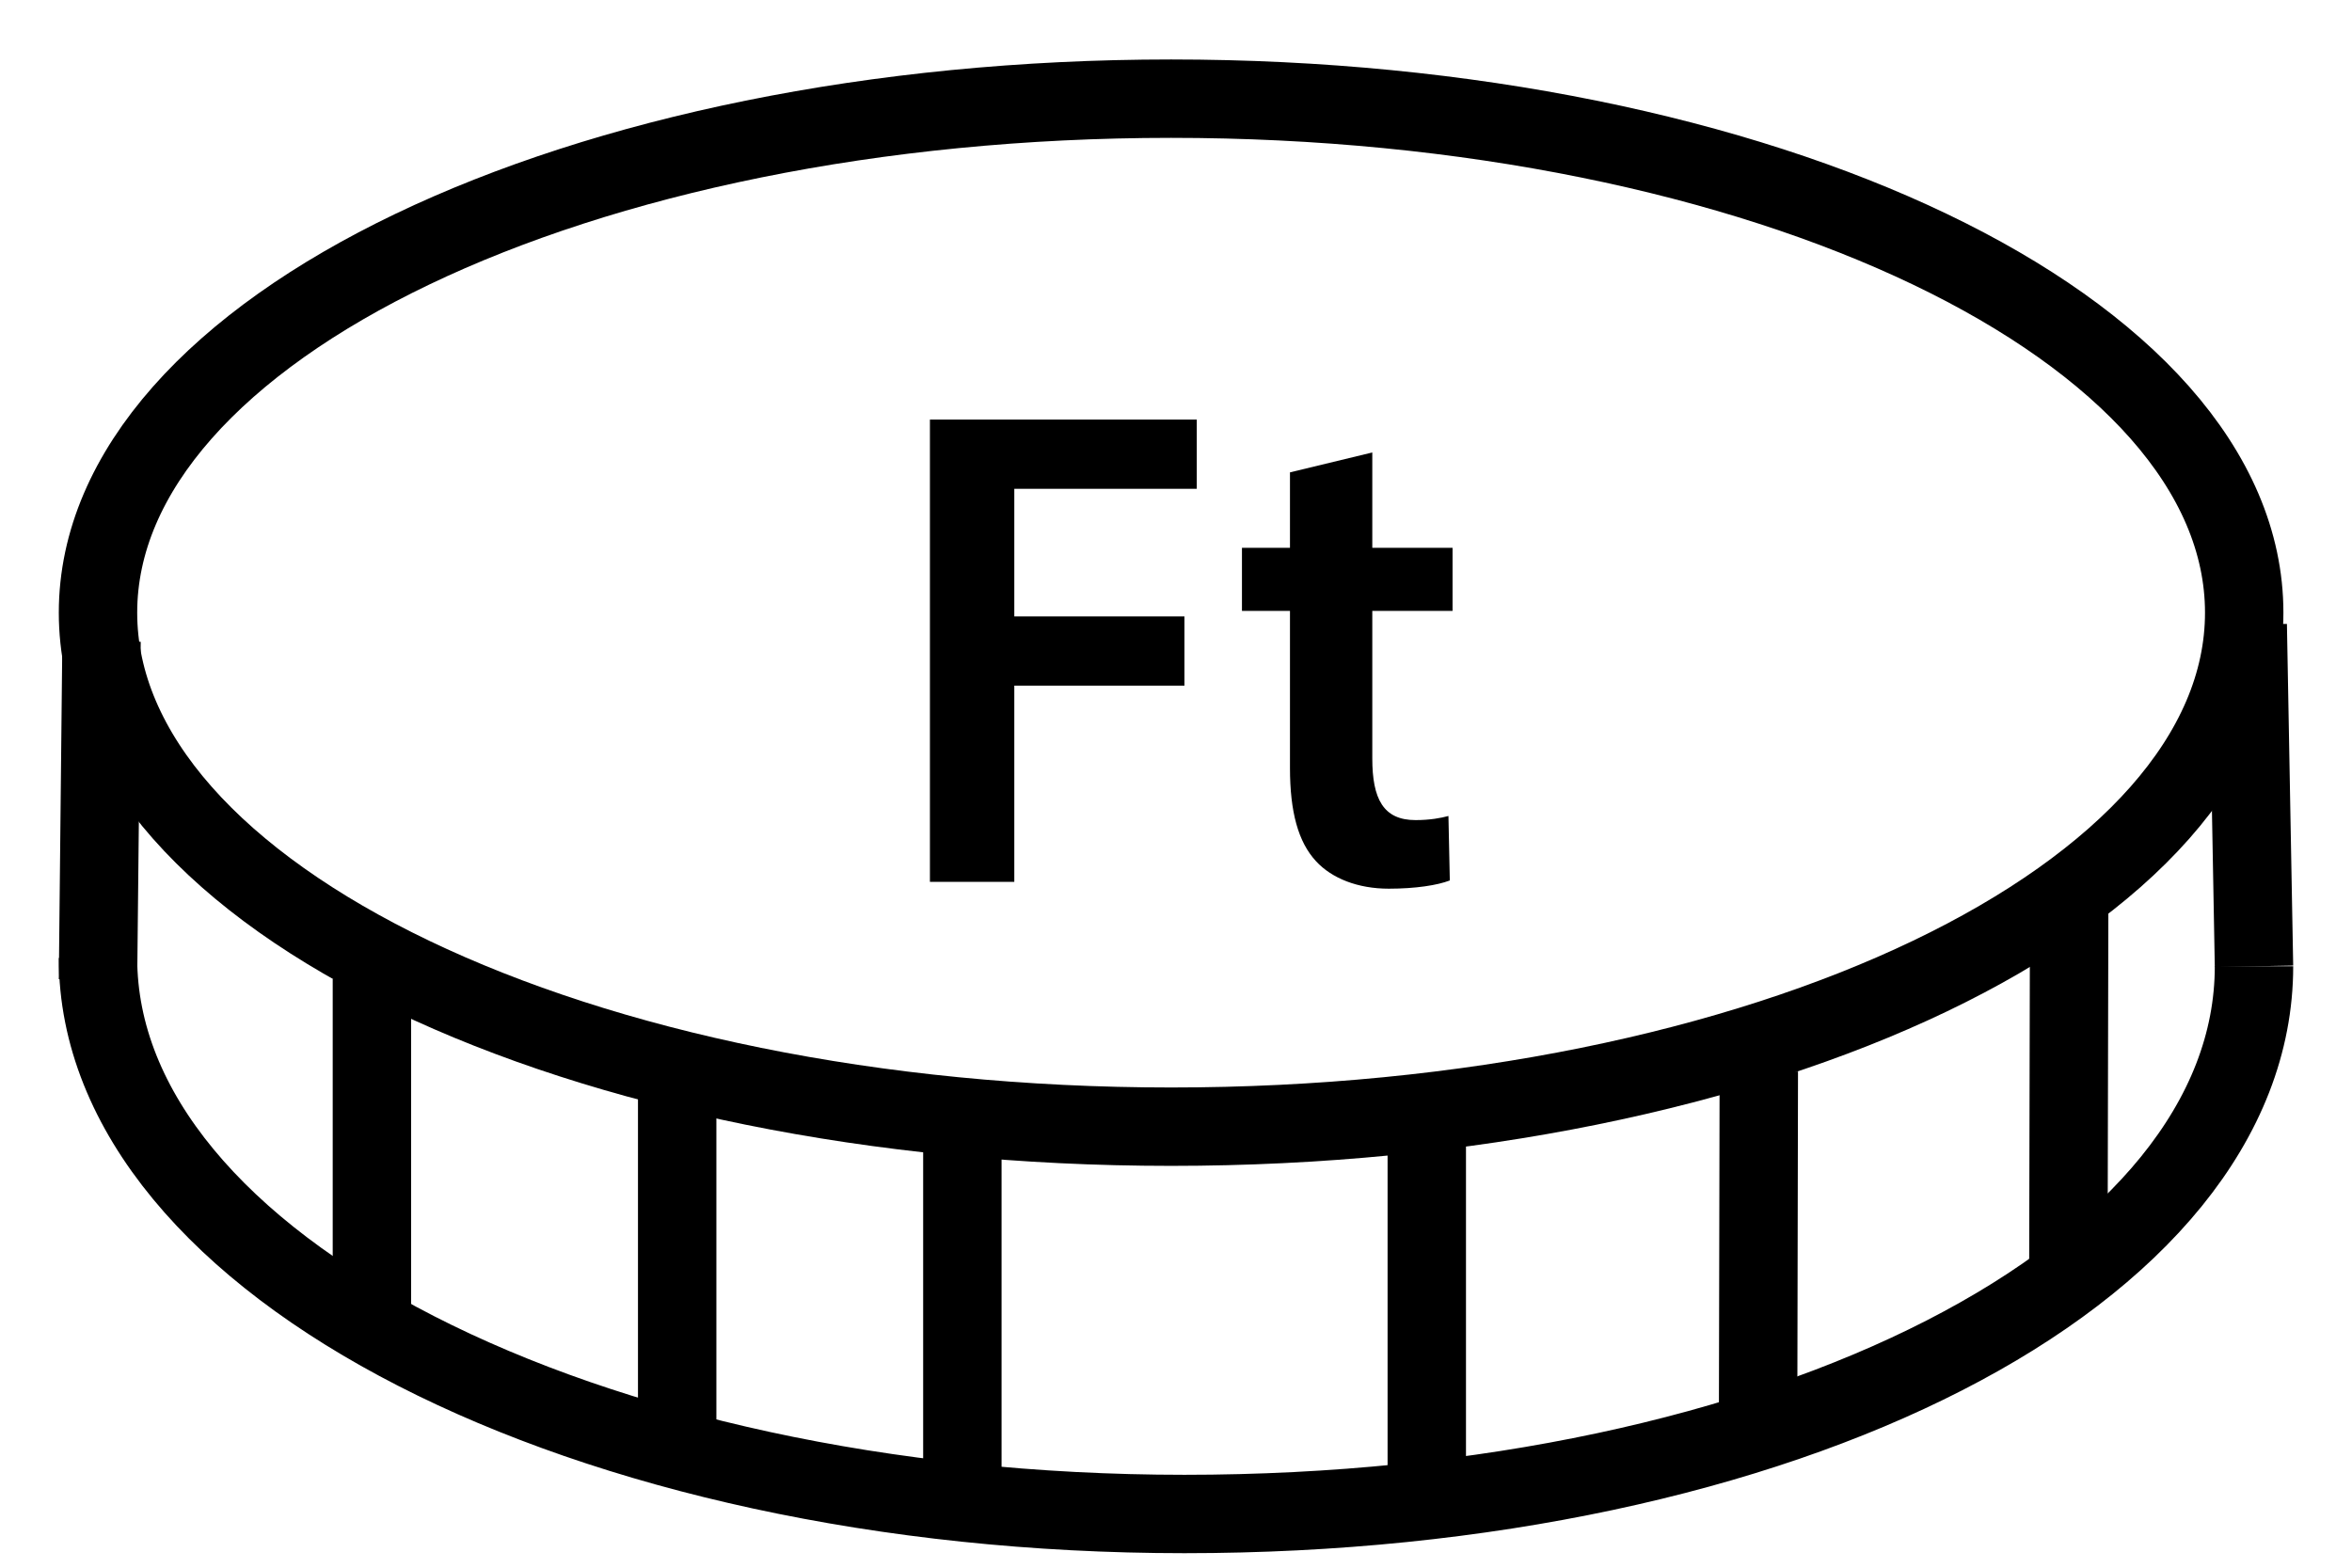
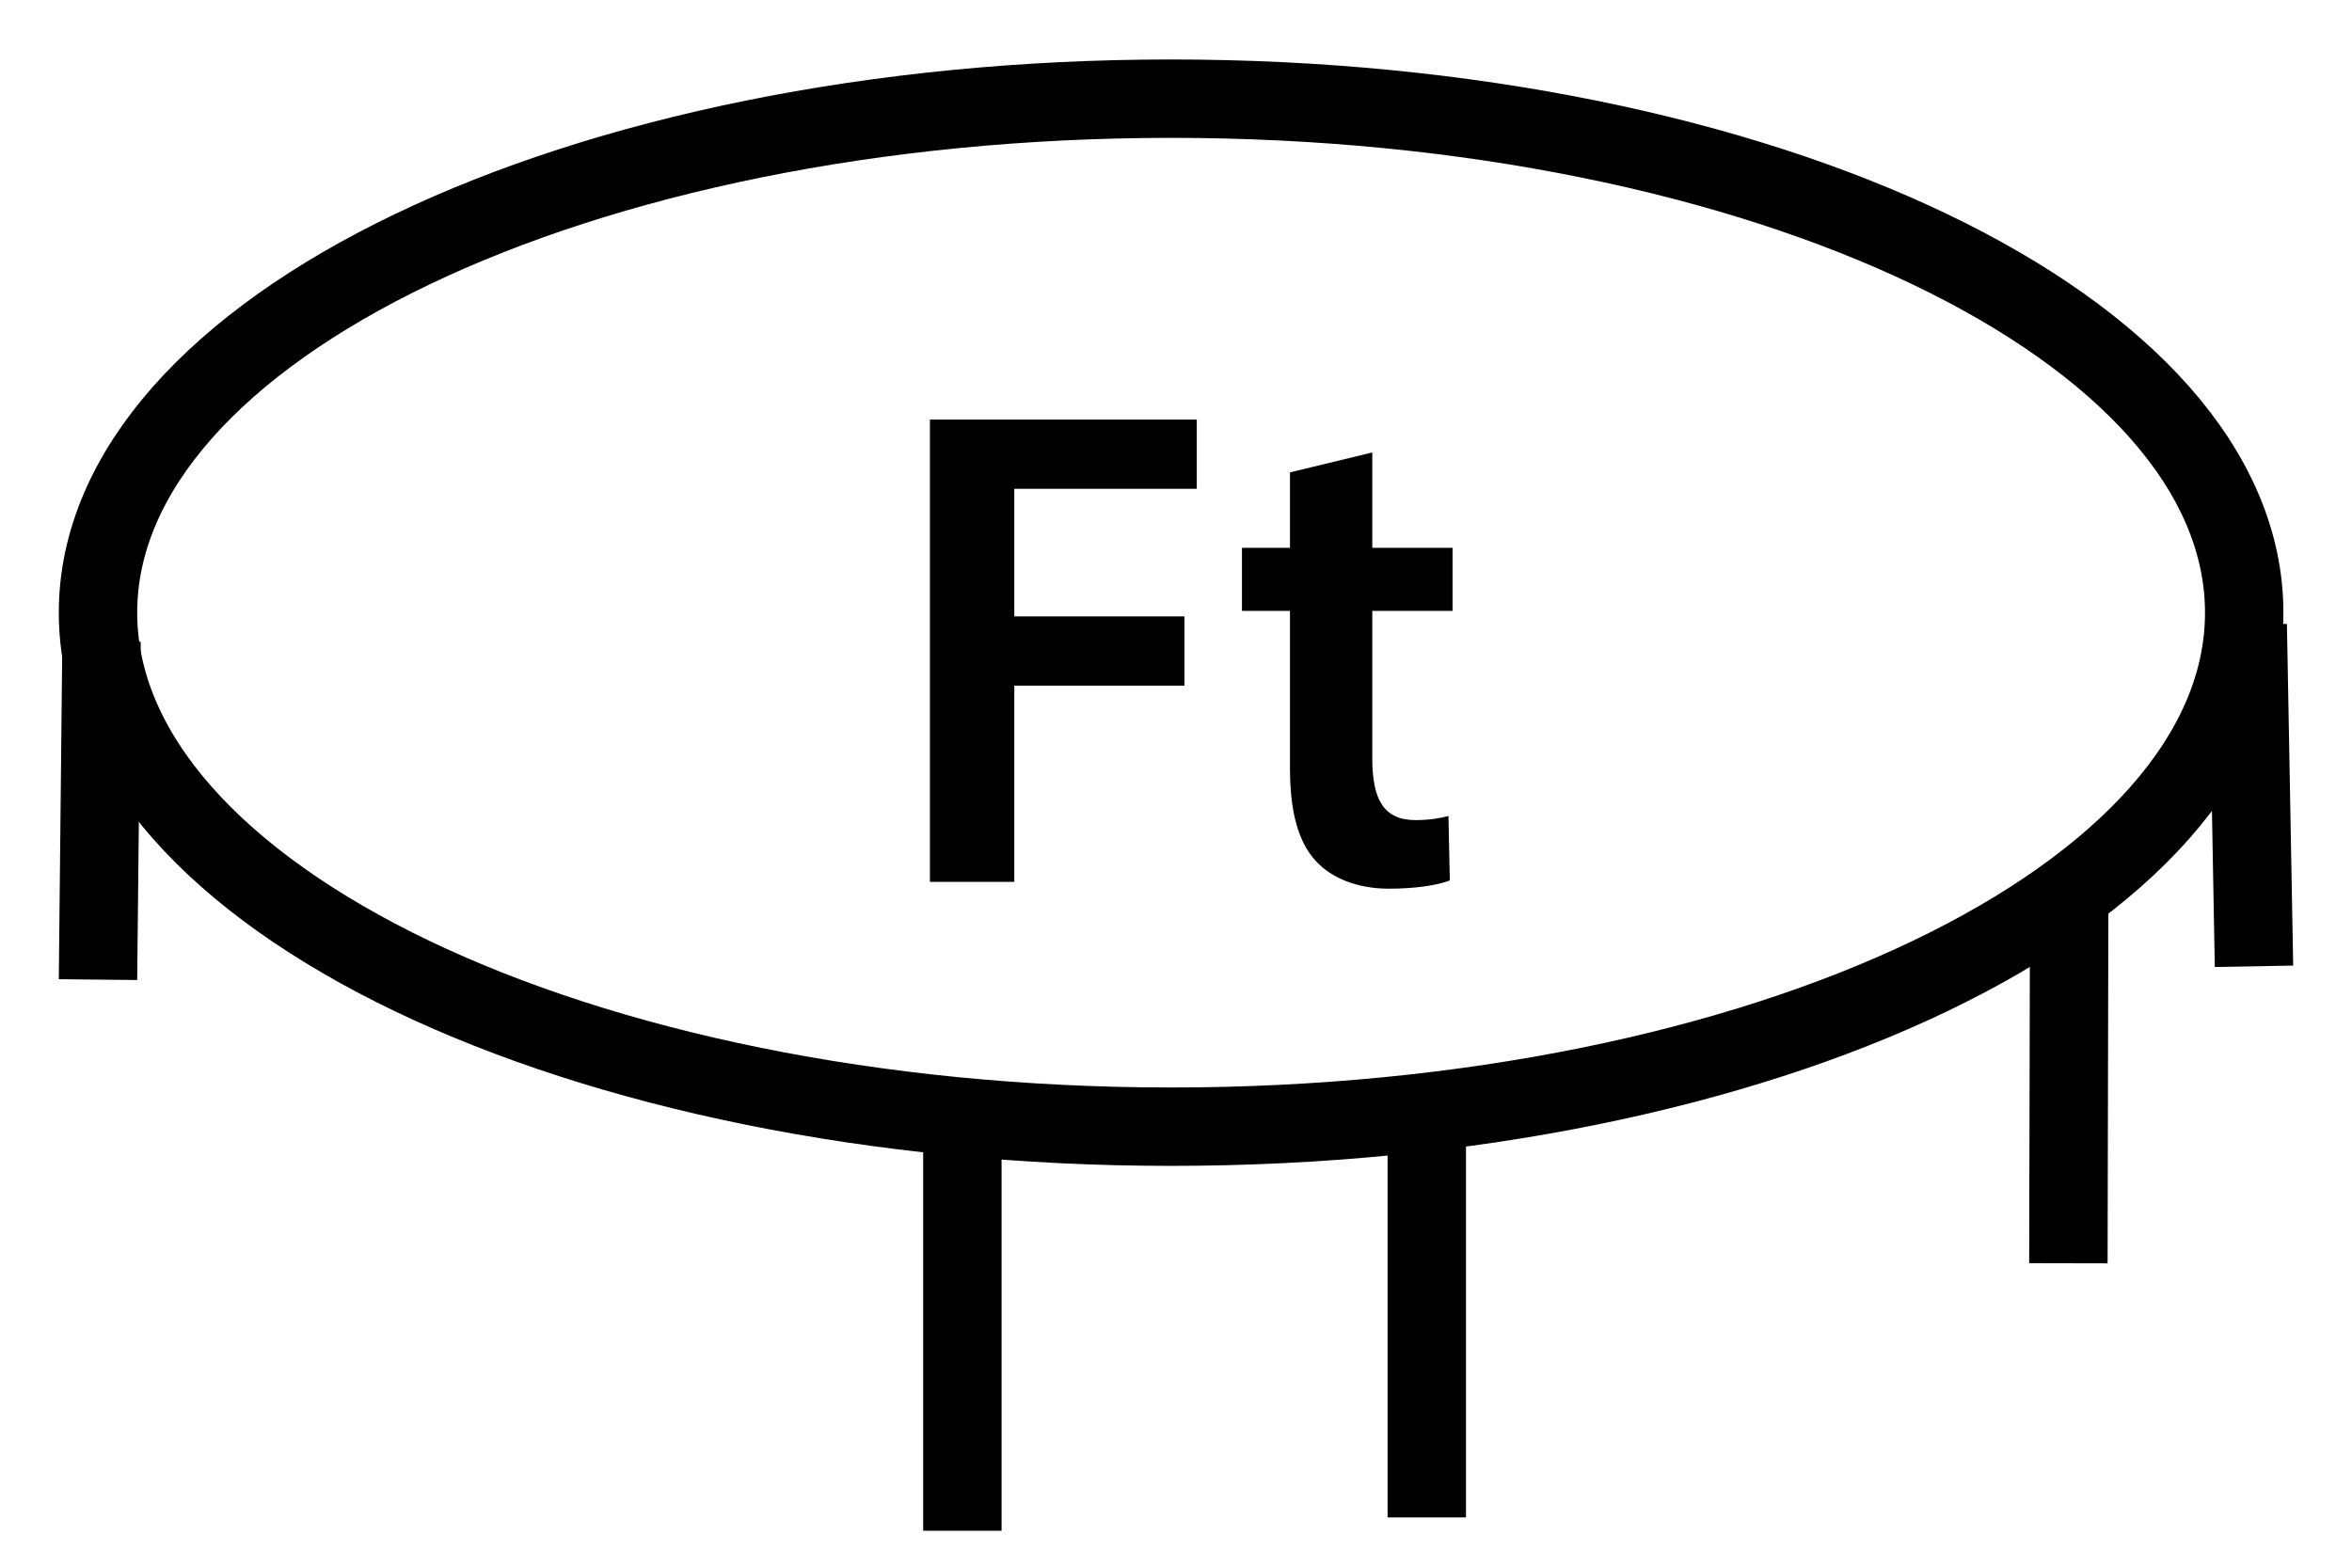
<svg xmlns="http://www.w3.org/2000/svg" width="24" height="16" viewBox="0 0 24 16" fill="none">
-   <path d="M3.795 9.991V13.708" stroke="black" stroke-width="0.8" stroke-miterlimit="10" />
-   <path d="M6.91 11.056V14.987" stroke="black" stroke-width="0.8" stroke-miterlimit="10" />
  <path d="M9.82 11.685V15.623" stroke="black" stroke-width="0.8" stroke-miterlimit="10" />
  <path d="M14.559 11.549V15.487" stroke="black" stroke-width="0.8" stroke-miterlimit="10" />
-   <path d="M17.947 10.935L17.939 14.866" stroke="black" stroke-width="0.8" stroke-miterlimit="10" />
  <path d="M21.114 9.226L21.106 12.893" stroke="black" stroke-width="0.8" stroke-miterlimit="10" />
  <path d="M1.036 6.546L1 9.998" stroke="black" stroke-width="0.8" stroke-miterlimit="10" />
  <path d="M22.936 6.375L23 9.862" stroke="black" stroke-width="0.8" stroke-miterlimit="10" />
-   <path d="M23 9.862C23 13 18.211 15.452 12.086 15.452C5.96 15.452 1 12.907 1 9.777" stroke="black" stroke-width="0.8" stroke-miterlimit="10" />
  <path d="M11.95 11.499C17.997 11.499 22.9 9.15 22.9 6.253C22.9 3.356 17.997 1.007 11.95 1.007C5.902 1.007 1 3.356 1 6.253C1 9.15 5.902 11.499 11.95 11.499Z" stroke="black" stroke-width="0.8" stroke-miterlimit="10" />
  <path d="M9.489 9H10.35V6.998H12.086V6.291H10.35V4.989H12.212V4.282H9.489V9ZM13.163 4.821V5.591H12.673V6.235H13.163V7.838C13.163 8.286 13.247 8.594 13.429 8.79C13.59 8.965 13.856 9.07 14.171 9.07C14.444 9.07 14.668 9.035 14.794 8.986L14.78 8.328C14.703 8.349 14.591 8.37 14.444 8.37C14.115 8.37 14.003 8.153 14.003 7.74V6.235H14.822V5.591H14.003V4.618L13.163 4.821Z" fill="black" />
</svg>